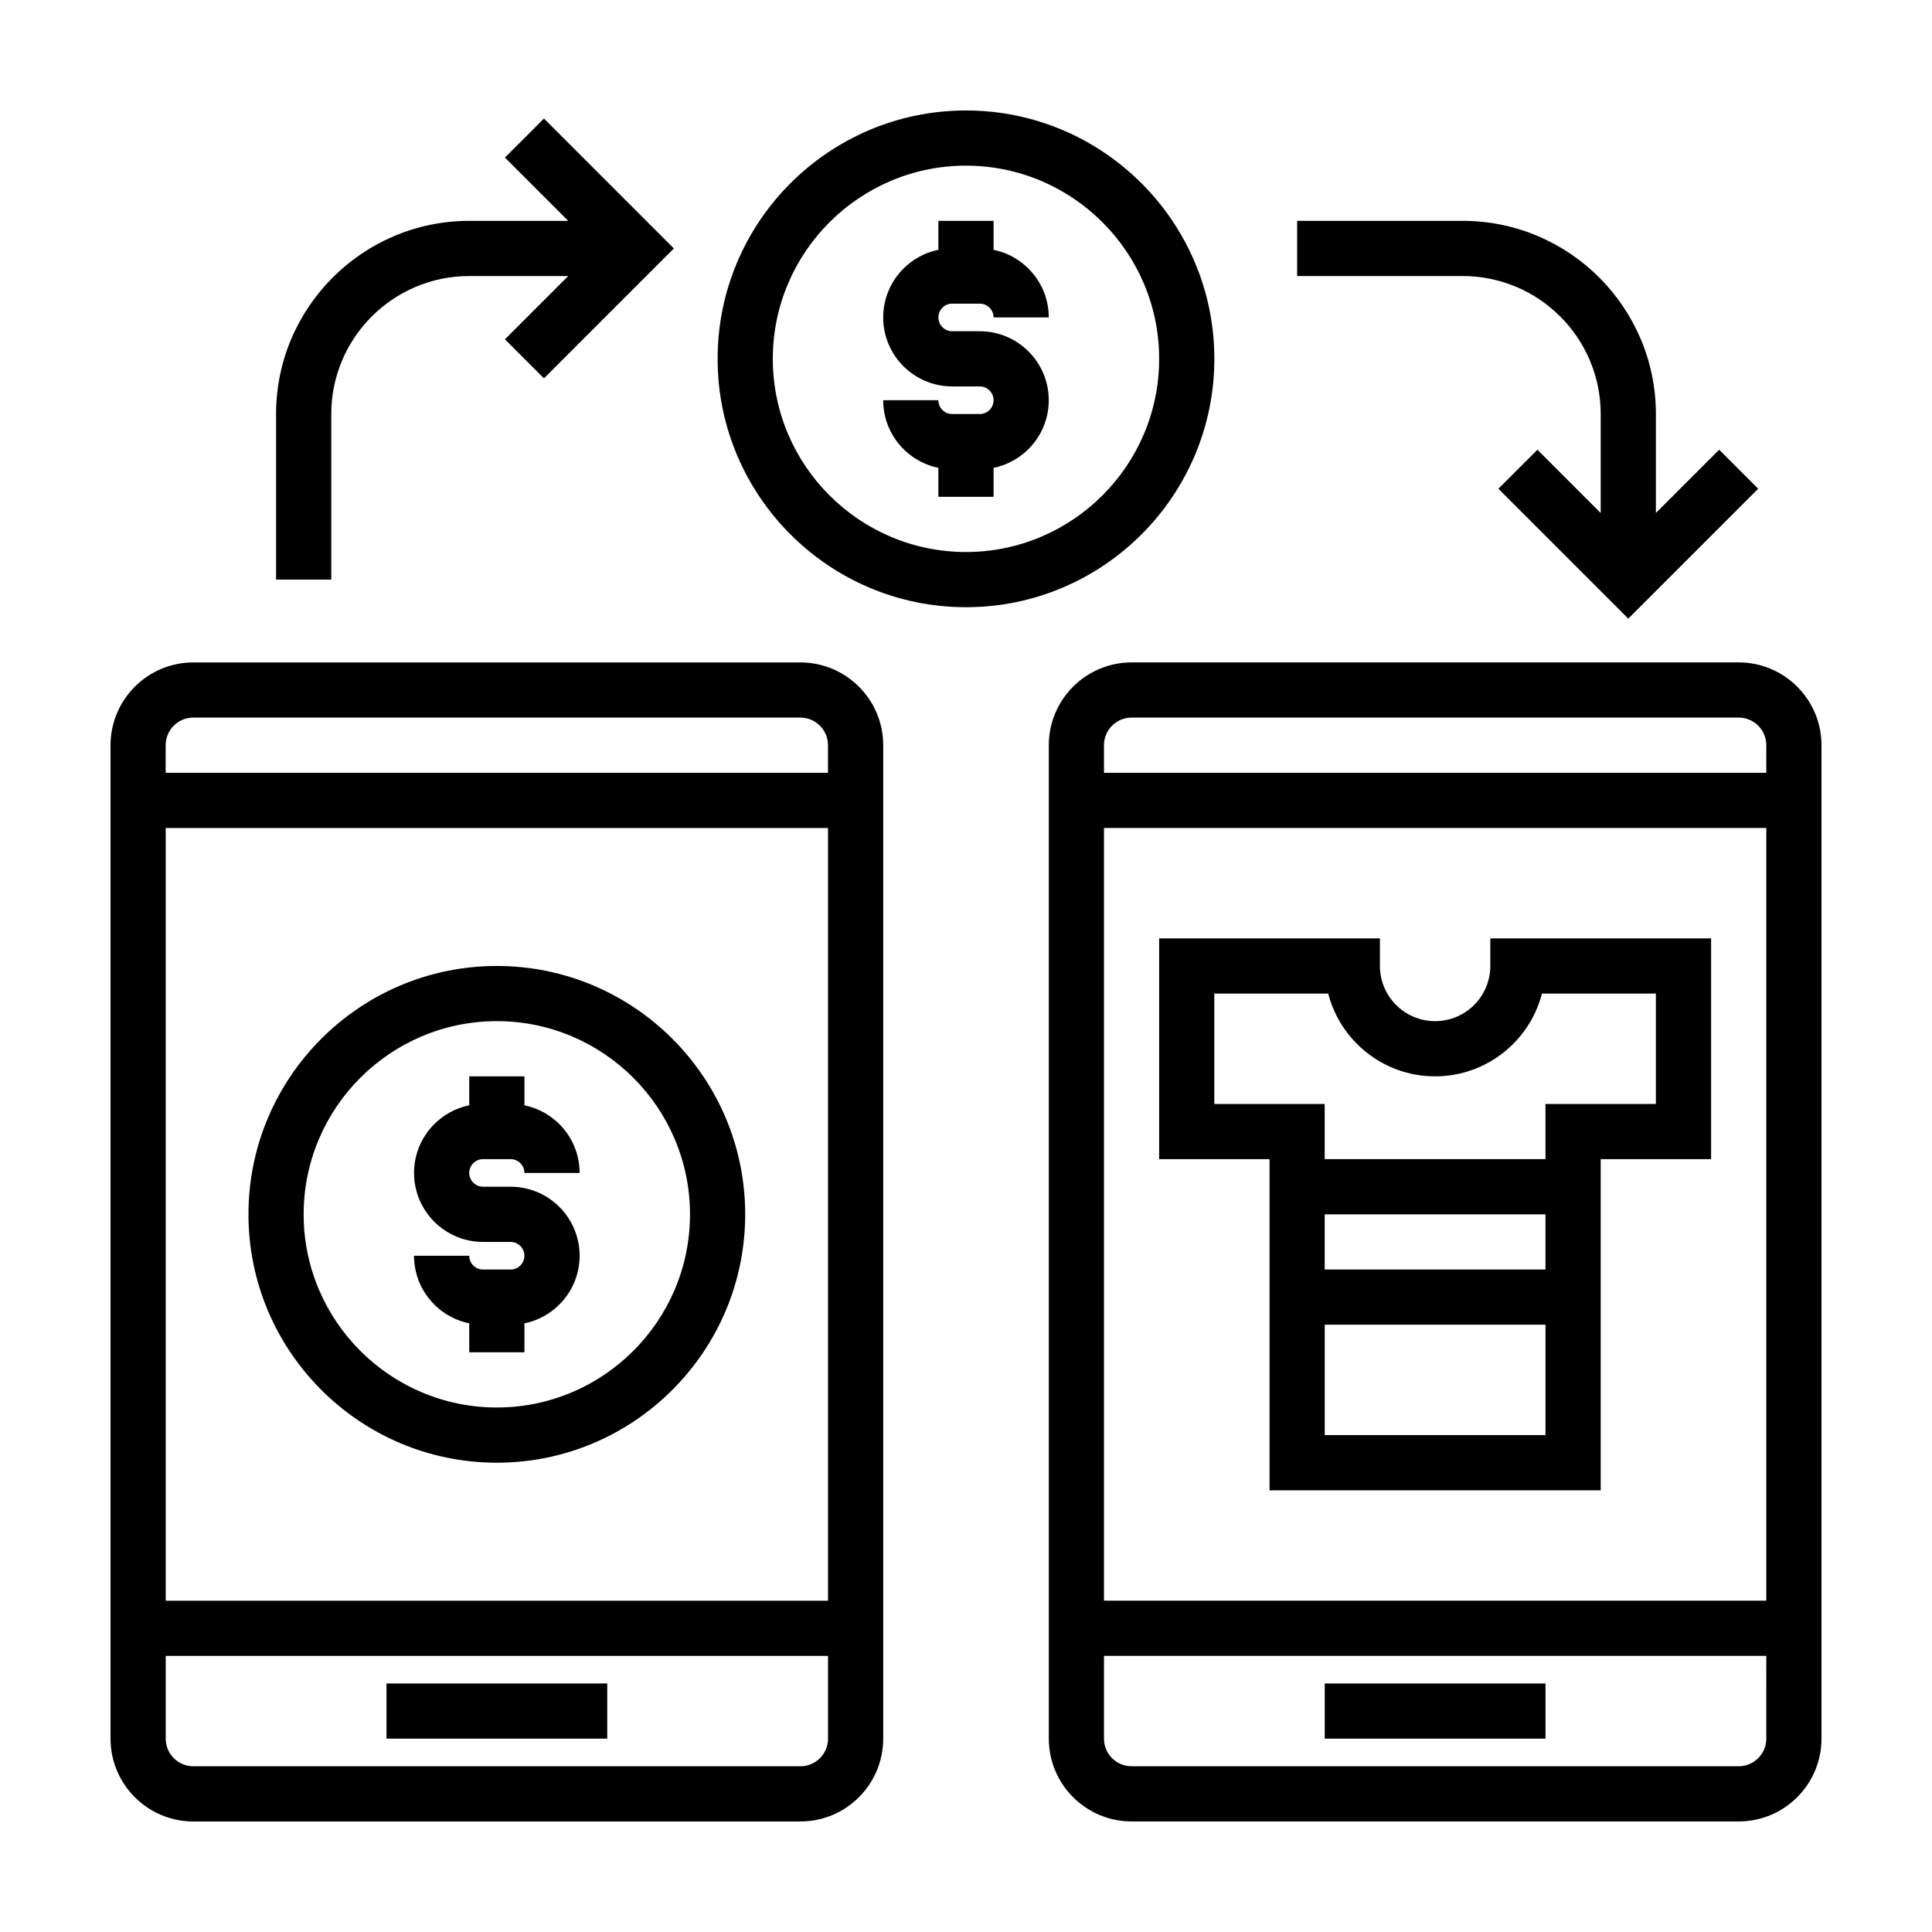
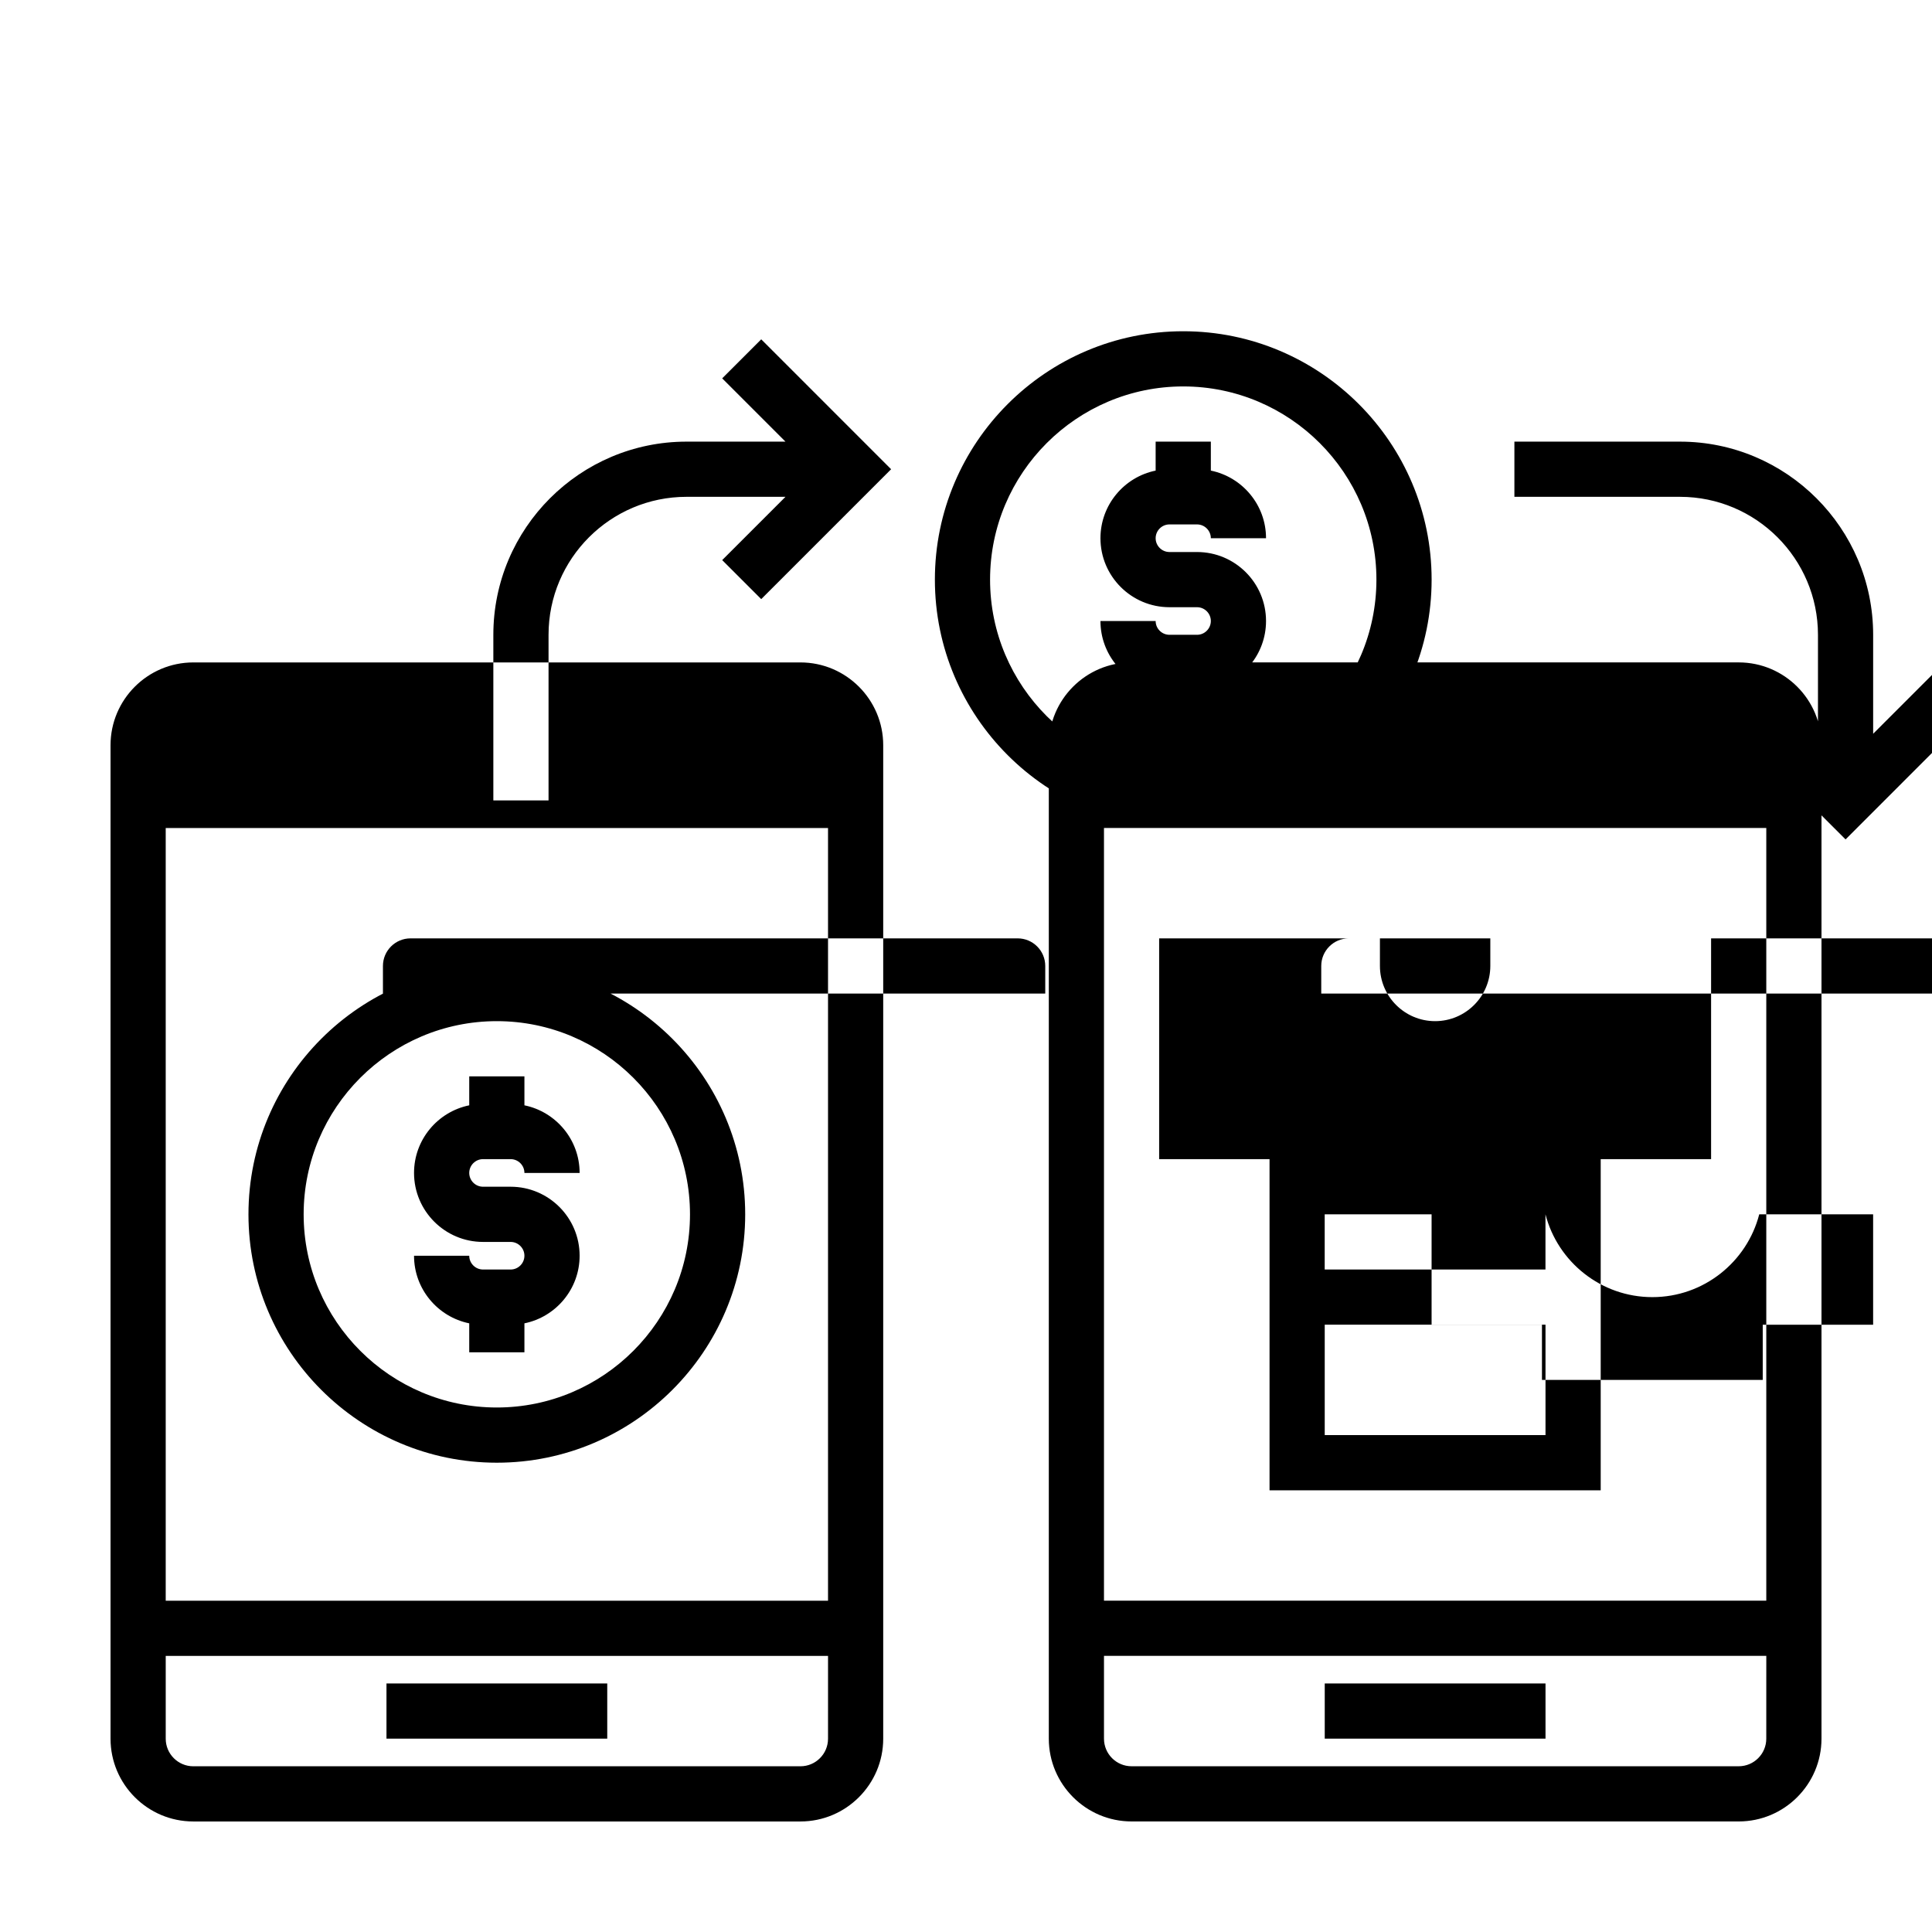
<svg xmlns="http://www.w3.org/2000/svg" fill="#000000" width="800px" height="800px" version="1.1" viewBox="144 144 512 512">
-   <path d="m356.12 319.55h-160.89c-12.094 0-21.938 9.844-21.938 21.941v263.28c0 12.094 9.844 21.938 21.938 21.938h160.89c12.098 0 21.941-9.844 21.941-21.938v-263.28c0-12.098-9.844-21.941-21.941-21.941zm7.316 285.22c0 4.035-3.277 7.312-7.316 7.312h-160.89c-4.035 0-7.312-3.277-7.312-7.312v-21.941h175.52zm0-36.566h-175.52v-204.77h175.52zm241.34-248.66c12.094 0 21.938 9.844 21.938 21.941v263.28c0 12.094-9.844 21.938-21.938 21.938h-160.89c-12.098 0-21.941-9.844-21.941-21.938v-263.28c0-12.098 9.844-21.941 21.941-21.941zm7.312 263.28h-175.52v21.941c0 4.035 3.273 7.312 7.312 7.312h160.89c4.035 0 7.312-3.277 7.312-7.312zm-307.16 7.312v14.629h-58.508v-14.629zm248.65 0v14.629h-58.508v-14.629zm58.508-226.71h-175.52v204.77h175.52zm-102.39 29.25v7.316c0 8.066 6.559 14.625 14.625 14.625 8.062 0 14.629-6.559 14.629-14.625v-7.316h58.508v58.508h-29.254v87.762h-87.762v-87.762h-29.254v-58.508zm-234.03 7.316c36.297 0 65.82 29.523 65.82 65.82 0 36.293-29.523 65.82-65.82 65.82s-65.82-29.527-65.82-65.82c0-36.297 29.523-65.82 65.82-65.82zm277.91 95.07h-58.508v29.254h58.508zm-277.91-80.445c-28.223 0-51.195 22.973-51.195 51.195 0 28.223 22.973 51.191 51.195 51.191s51.191-22.969 51.191-51.191c0-28.223-22.969-51.195-51.191-51.195zm7.312 14.629v7.676c8.336 1.707 14.629 9.086 14.629 17.918h-14.629c0-2.012-1.645-3.656-3.656-3.656h-7.312c-2.012 0-3.656 1.645-3.656 3.656 0 2.012 1.645 3.656 3.656 3.656h7.312c10.086 0 18.285 8.199 18.285 18.285 0 8.836-6.293 16.223-14.629 17.918v7.68h-14.625v-7.68c-8.34-1.703-14.629-9.082-14.629-17.918h14.629c0 2.012 1.645 3.656 3.656 3.656h7.312c2.012 0 3.656-1.645 3.656-3.656 0-2.012-1.645-3.656-3.656-3.656h-7.312c-10.086 0-18.285-8.199-18.285-18.285 0-8.832 6.289-16.219 14.629-17.918v-7.676zm270.59 36.566h-58.508v14.625h58.508zm-57.578-58.508h-30.18v29.254h29.25v14.625h58.508v-14.625h29.254v-29.254h-30.184c-3.246 12.609-14.719 21.941-28.324 21.941-13.602 0-25.074-9.332-28.324-21.941zm-139.88-73.133c4.039 0 7.316 3.273 7.316 7.312v7.312h-175.52v-7.312c0-4.039 3.277-7.312 7.312-7.312zm248.66 0h-160.89c-4.039 0-7.312 3.273-7.312 7.312v7.312h175.52v-7.312c0-4.039-3.277-7.312-7.312-7.312zm-73.133-131.64c28.223 0 51.191 22.969 51.191 51.191v26.227l16.77-16.77 10.34 10.34-34.422 34.426-34.426-34.426 10.344-10.34 16.77 16.77v-26.227c0-20.164-16.406-36.566-36.566-36.566h-43.883v-14.625zm-131.64-29.254c36.293 0 65.82 29.523 65.82 65.82s-29.527 65.82-65.82 65.82c-36.297 0-65.82-29.523-65.82-65.82s29.523-65.82 65.82-65.82zm-111.84 2.141 34.422 34.426-34.422 34.422-10.344-10.34 16.77-16.77h-26.223c-20.164 0-36.566 16.402-36.566 36.566v43.883h-14.629v-43.883c0-28.223 22.973-51.191 51.195-51.191h26.223l-16.77-16.77zm111.84 12.484c-28.223 0-51.195 22.973-51.195 51.195 0 28.223 22.973 51.191 51.195 51.191s51.191-22.969 51.191-51.191c0-28.223-22.969-51.195-51.191-51.195zm7.312 14.629v7.676c8.336 1.707 14.625 9.086 14.625 17.918h-14.625c0-2.008-1.645-3.656-3.656-3.656h-7.312c-2.012 0-3.66 1.648-3.66 3.656 0 2.012 1.648 3.66 3.66 3.66h7.312c10.086 0 18.281 8.195 18.281 18.281 0 8.836-6.289 16.223-14.625 17.918v7.68h-14.629v-7.68c-8.336-1.703-14.625-9.082-14.625-17.918h14.625c0 2.012 1.648 3.656 3.66 3.656h7.312c2.012 0 3.656-1.645 3.656-3.656s-1.645-3.656-3.656-3.656h-7.312c-10.086 0-18.285-8.199-18.285-18.285 0-8.832 6.289-16.219 14.625-17.918v-7.676z" />
+   <path d="m356.12 319.55h-160.89c-12.094 0-21.938 9.844-21.938 21.941v263.28c0 12.094 9.844 21.938 21.938 21.938h160.89c12.098 0 21.941-9.844 21.941-21.938v-263.28c0-12.098-9.844-21.941-21.941-21.941zm7.316 285.22c0 4.035-3.277 7.312-7.316 7.312h-160.89c-4.035 0-7.312-3.277-7.312-7.312v-21.941h175.52zm0-36.566h-175.52v-204.77h175.52zm241.34-248.66c12.094 0 21.938 9.844 21.938 21.941v263.28c0 12.094-9.844 21.938-21.938 21.938h-160.89c-12.098 0-21.941-9.844-21.941-21.938v-263.28c0-12.098 9.844-21.941 21.941-21.941zm7.312 263.28h-175.52v21.941c0 4.035 3.273 7.312 7.312 7.312h160.89c4.035 0 7.312-3.277 7.312-7.312zm-307.16 7.312v14.629h-58.508v-14.629zm248.65 0v14.629h-58.508v-14.629zm58.508-226.71h-175.52v204.77h175.52zm-102.39 29.25v7.316c0 8.066 6.559 14.625 14.625 14.625 8.062 0 14.629-6.559 14.629-14.625v-7.316h58.508v58.508h-29.254v87.762h-87.762v-87.762h-29.254v-58.508zm-234.03 7.316c36.297 0 65.82 29.523 65.82 65.82 0 36.293-29.523 65.82-65.82 65.82s-65.82-29.527-65.82-65.82c0-36.297 29.523-65.82 65.82-65.82zm277.91 95.07h-58.508v29.254h58.508zm-277.91-80.445c-28.223 0-51.195 22.973-51.195 51.195 0 28.223 22.973 51.191 51.195 51.191s51.191-22.969 51.191-51.191c0-28.223-22.969-51.195-51.191-51.195zm7.312 14.629v7.676c8.336 1.707 14.629 9.086 14.629 17.918h-14.629c0-2.012-1.645-3.656-3.656-3.656h-7.312c-2.012 0-3.656 1.645-3.656 3.656 0 2.012 1.645 3.656 3.656 3.656h7.312c10.086 0 18.285 8.199 18.285 18.285 0 8.836-6.293 16.223-14.629 17.918v7.68h-14.625v-7.68c-8.34-1.703-14.629-9.082-14.629-17.918h14.629c0 2.012 1.645 3.656 3.656 3.656h7.312c2.012 0 3.656-1.645 3.656-3.656 0-2.012-1.645-3.656-3.656-3.656h-7.312c-10.086 0-18.285-8.199-18.285-18.285 0-8.832 6.289-16.219 14.629-17.918v-7.676zm270.59 36.566h-58.508v14.625h58.508zh-30.18v29.254h29.25v14.625h58.508v-14.625h29.254v-29.254h-30.184c-3.246 12.609-14.719 21.941-28.324 21.941-13.602 0-25.074-9.332-28.324-21.941zm-139.88-73.133c4.039 0 7.316 3.273 7.316 7.312v7.312h-175.52v-7.312c0-4.039 3.277-7.312 7.312-7.312zm248.66 0h-160.89c-4.039 0-7.312 3.273-7.312 7.312v7.312h175.52v-7.312c0-4.039-3.277-7.312-7.312-7.312zm-73.133-131.64c28.223 0 51.191 22.969 51.191 51.191v26.227l16.77-16.77 10.34 10.34-34.422 34.426-34.426-34.426 10.344-10.34 16.77 16.77v-26.227c0-20.164-16.406-36.566-36.566-36.566h-43.883v-14.625zm-131.64-29.254c36.293 0 65.82 29.523 65.82 65.82s-29.527 65.82-65.82 65.82c-36.297 0-65.82-29.523-65.82-65.82s29.523-65.82 65.82-65.82zm-111.84 2.141 34.422 34.426-34.422 34.422-10.344-10.34 16.77-16.77h-26.223c-20.164 0-36.566 16.402-36.566 36.566v43.883h-14.629v-43.883c0-28.223 22.973-51.191 51.195-51.191h26.223l-16.77-16.77zm111.84 12.484c-28.223 0-51.195 22.973-51.195 51.195 0 28.223 22.973 51.191 51.195 51.191s51.191-22.969 51.191-51.191c0-28.223-22.969-51.195-51.191-51.195zm7.312 14.629v7.676c8.336 1.707 14.625 9.086 14.625 17.918h-14.625c0-2.008-1.645-3.656-3.656-3.656h-7.312c-2.012 0-3.66 1.648-3.66 3.656 0 2.012 1.648 3.66 3.66 3.66h7.312c10.086 0 18.281 8.195 18.281 18.281 0 8.836-6.289 16.223-14.625 17.918v7.68h-14.629v-7.68c-8.336-1.703-14.625-9.082-14.625-17.918h14.625c0 2.012 1.648 3.656 3.66 3.656h7.312c2.012 0 3.656-1.645 3.656-3.656s-1.645-3.656-3.656-3.656h-7.312c-10.086 0-18.285-8.199-18.285-18.285 0-8.832 6.289-16.219 14.625-17.918v-7.676z" />
</svg>